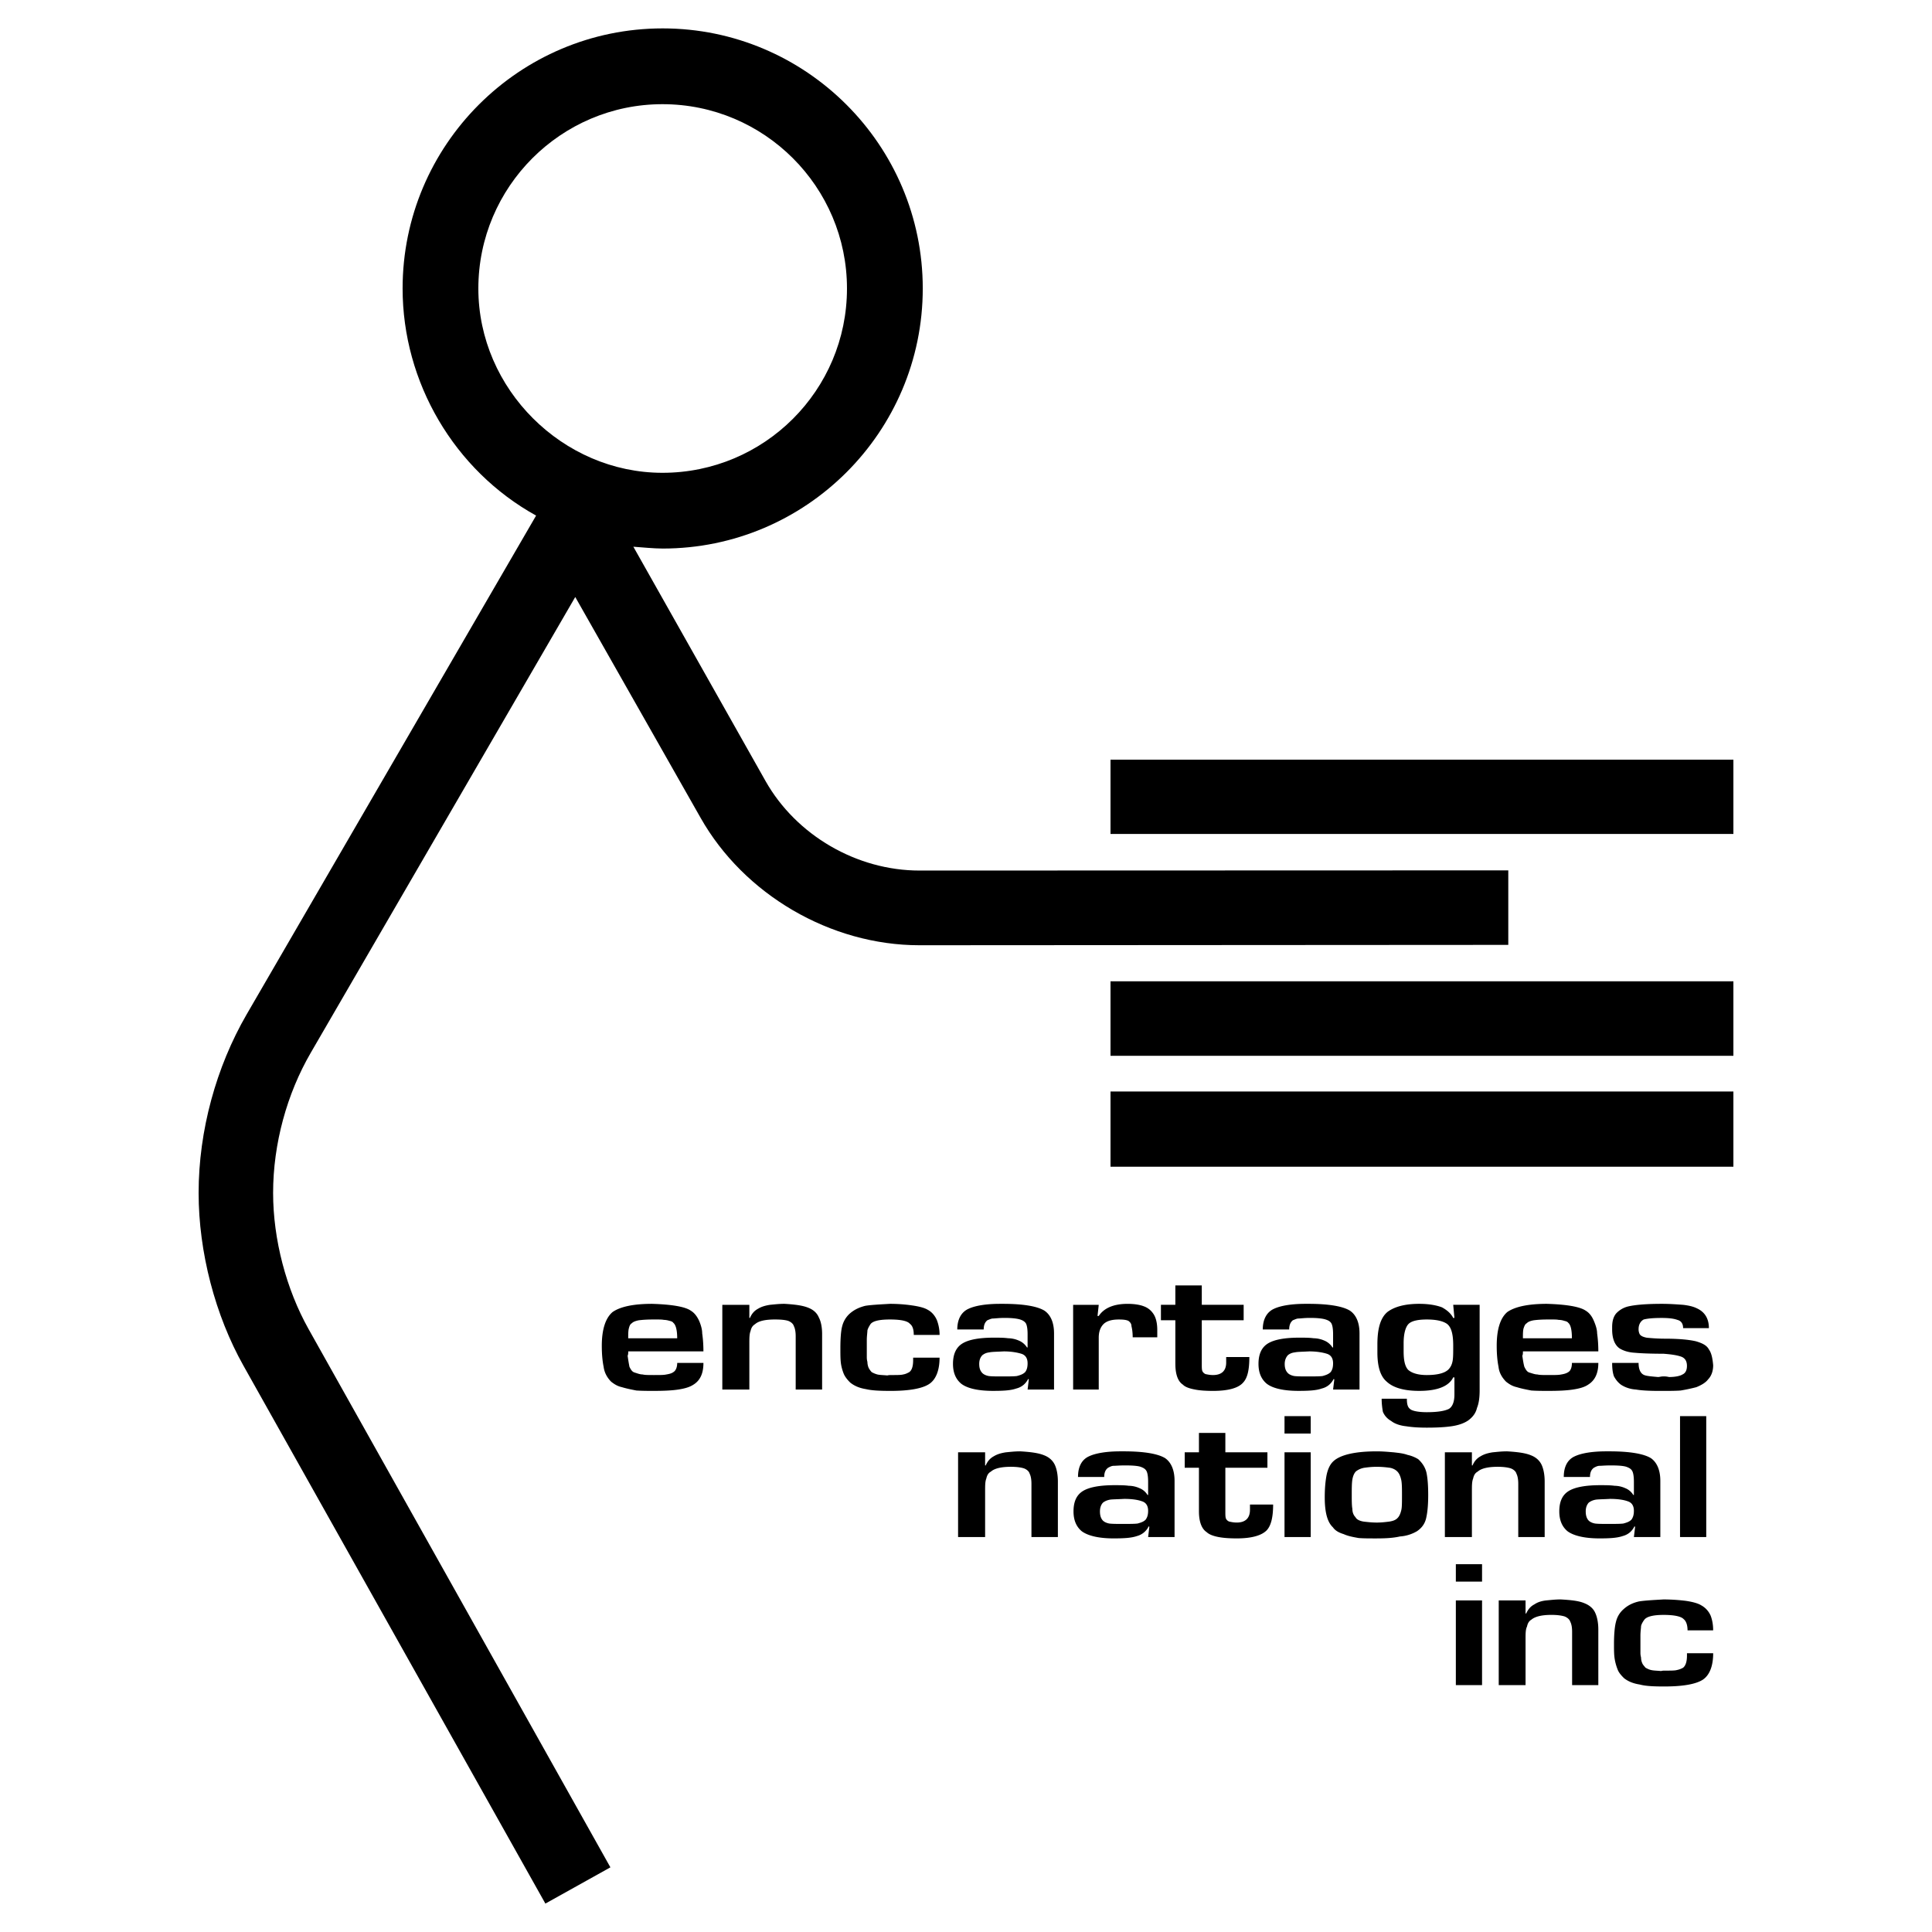
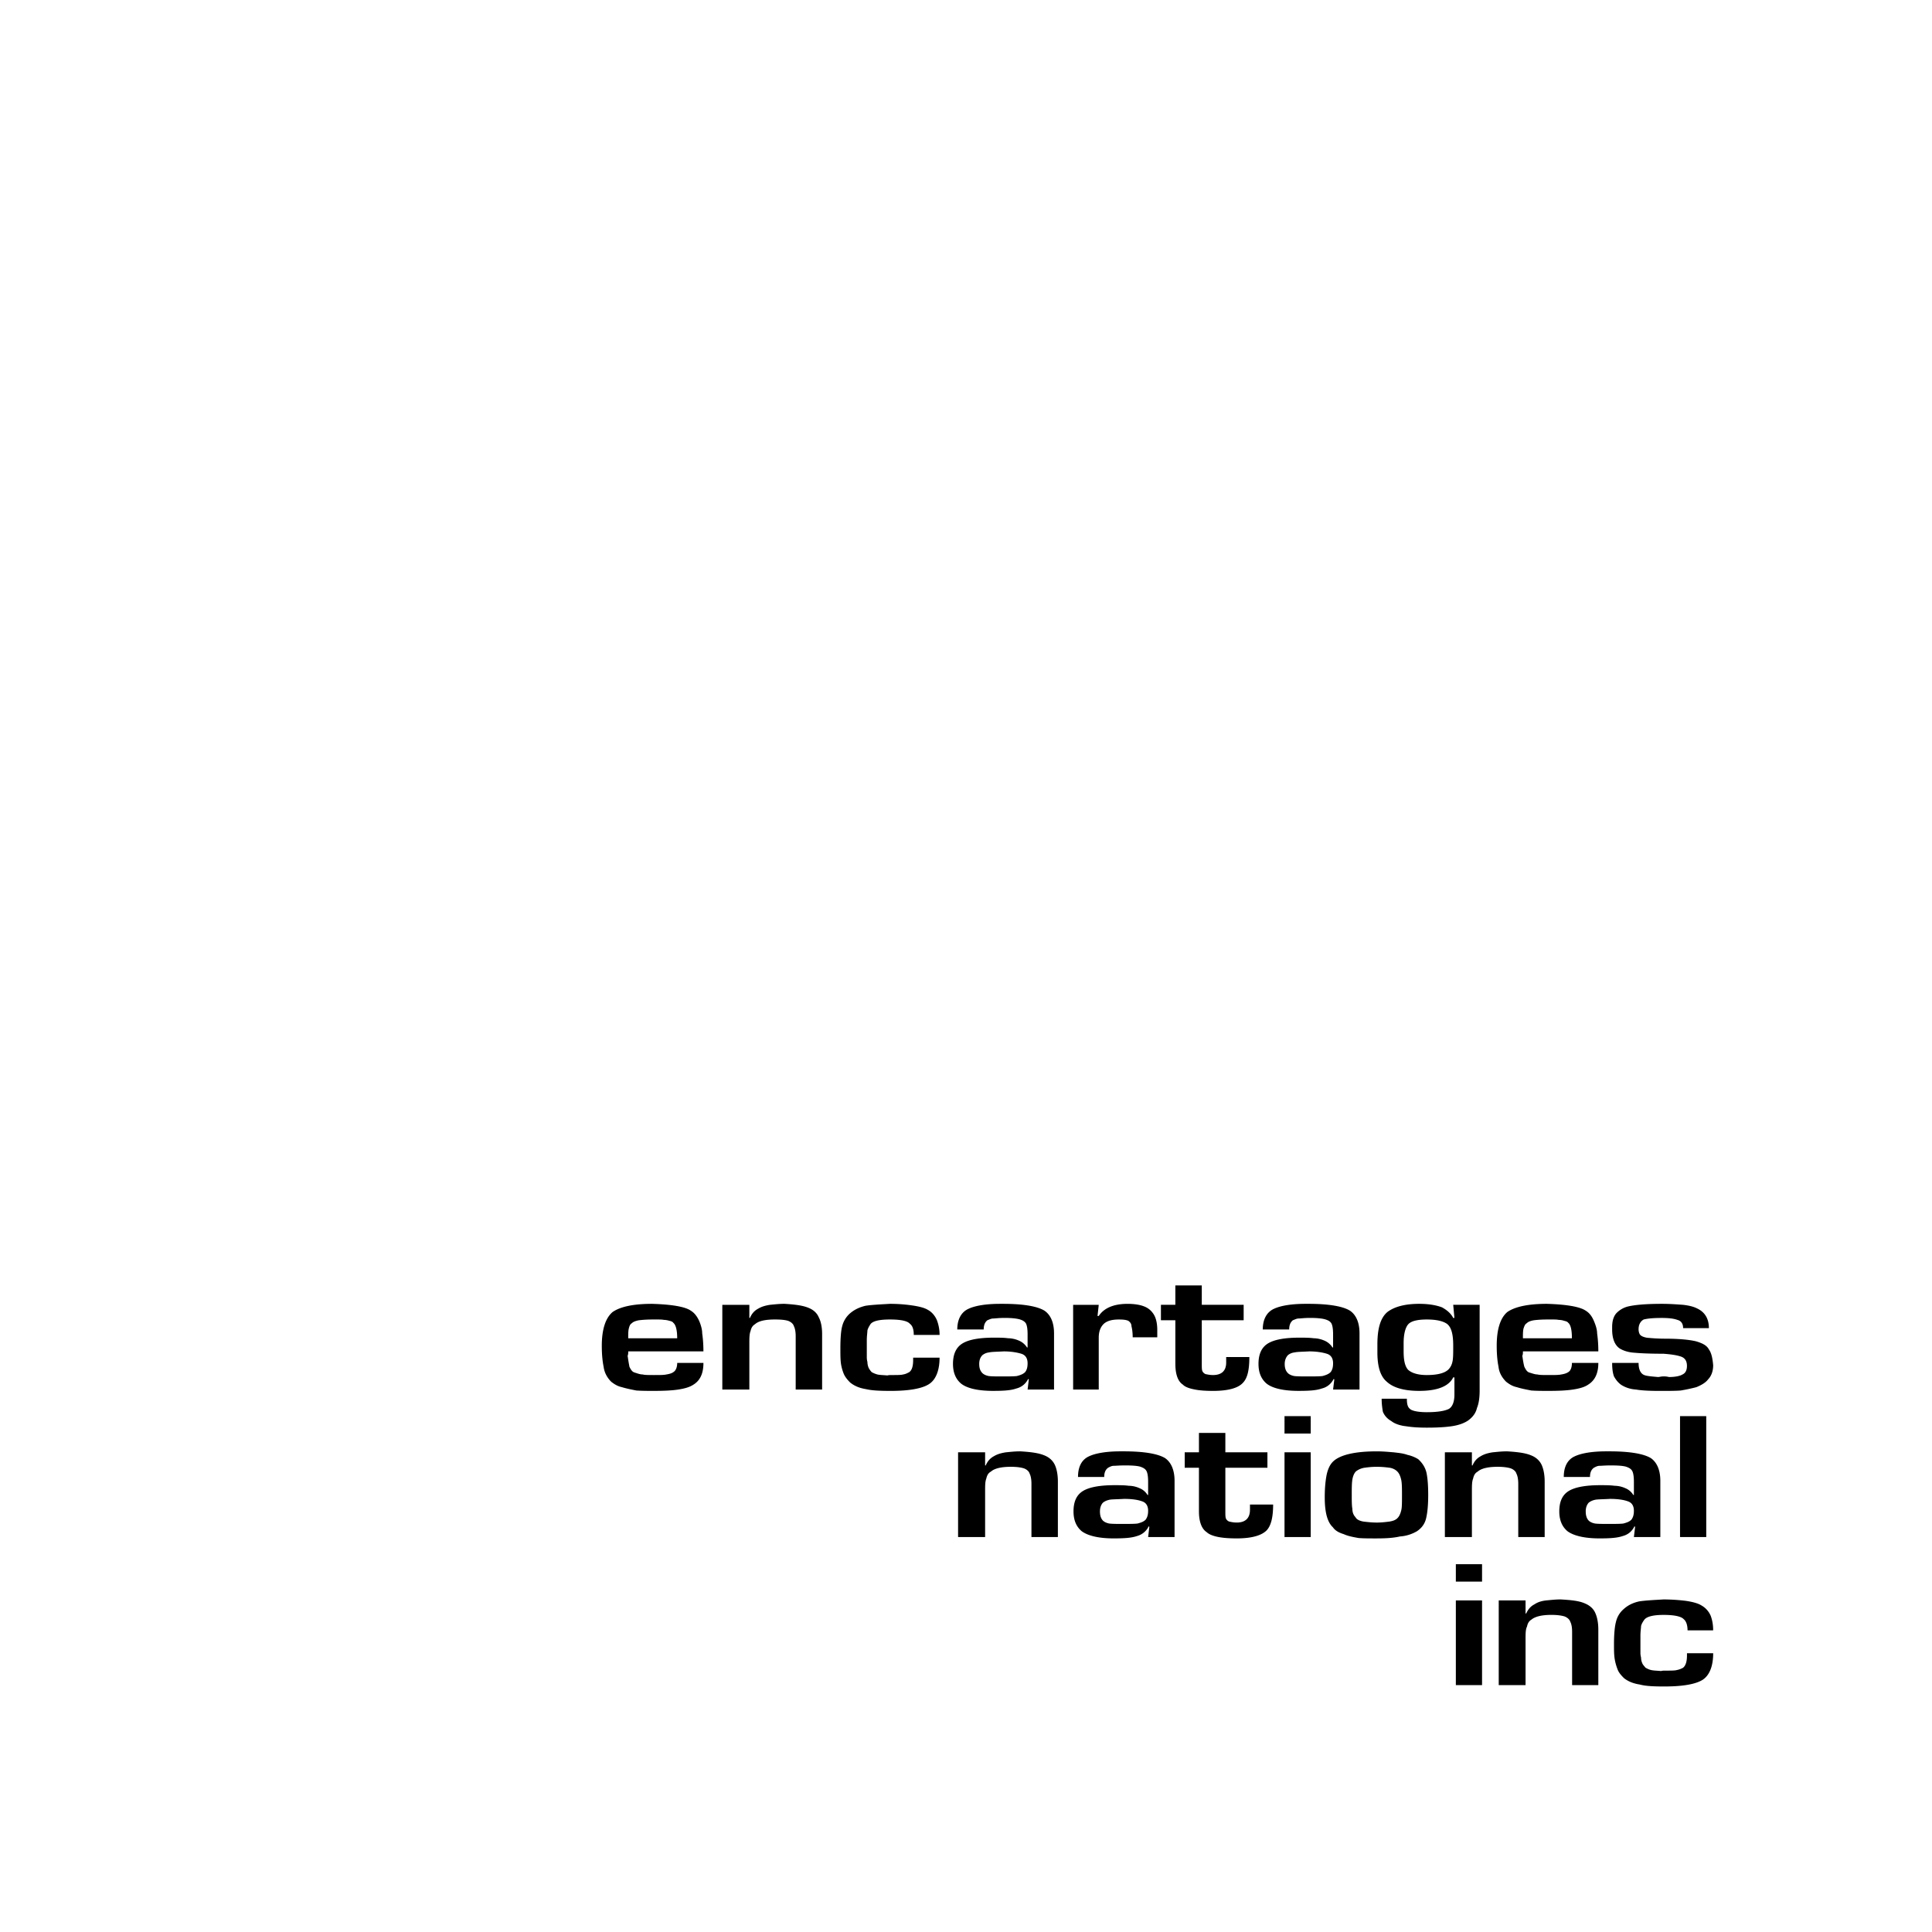
<svg xmlns="http://www.w3.org/2000/svg" width="2500" height="2500" viewBox="0 0 192.756 192.756">
  <g fill-rule="evenodd" clip-rule="evenodd">
    <path fill="#fff" d="M0 0h192.756v192.756H0V0z" />
-     <path d="M150.48 94.271l-58.745.036c-8.885 0-17.517-5.069-21.841-12.72L57.393 59.564l-26.384 45.463c-2.38 4.089-3.761 9.086-3.761 13.992 0 4.633 1.308 9.611 3.543 13.592L60.9 186.305l-6.487 3.616-30.109-53.641c-2.834-5.033-4.488-11.356-4.488-17.262 0-6.233 1.762-12.574 4.779-17.79L53.487 51.44c-8.177-4.524-13.319-13.301-13.319-22.659 0-14.3 11.629-25.948 25.948-25.948 14.301 0 25.948 11.647 25.948 25.948 0 14.319-11.647 25.948-25.948 25.948-.89 0-2.108-.127-2.925-.182l13.192 23.386c3.053 5.397 9.085 8.922 15.354 8.922l58.745-.018v7.434h-.002zM66.096 47.172c10.158 0 18.407-8.231 18.407-18.389 0-10.139-8.25-18.389-18.407-18.389-10.121 0-18.371 8.25-18.371 18.389.001 10.048 8.432 18.389 18.371 18.389zm106.845 36.032h-62.145v-7.413h62.145v7.413zm0 22.133h-62.145v-7.433h62.145v7.433zm0 11.065h-62.145v-7.504h62.145v7.504z" />
    <path d="M168.367 162.659h2.555c0-.468-.061-.956-.242-1.444a2.14 2.14 0 0 0-.953-1.054c-.305-.194-.873-.351-1.562-.448a18.762 18.762 0 0 0-2.189-.137c-.994.059-1.805.098-2.434.195-.629.137-1.135.39-1.561.78a2.372 2.372 0 0 0-.752 1.249c-.121.43-.201 1.21-.201 2.225 0 .625 0 1.094.08 1.543.061.37.184.761.305 1.054s.385.585.629.819c.426.332.932.527 1.561.625.568.156 1.379.194 2.434.194 1.887 0 3.143-.233 3.832-.663.691-.449 1.055-1.366 1.055-2.654h-2.615v.234c0 .624-.143 1.015-.385 1.21a1.981 1.981 0 0 1-.629.234c-.184.058-.629.058-1.197.058-.121 0-.242 0-.365.04-.445-.04-.75-.04-.992-.098-.203-.039-.387-.137-.568-.234-.121-.156-.264-.293-.324-.449a1.395 1.395 0 0 1-.121-.565c-.062-.254-.062-.391-.062-.488v-1.151-.527c0-.448.062-.78.062-.976.061-.234.182-.43.324-.625.242-.332.932-.487 1.926-.487 1.074 0 1.764.155 2.008.429.241.194.381.585.381 1.111zm-16.162-1.678v-1.308h-2.676v8.451h2.676v-4.587c0-.527 0-.976.143-1.249.061-.293.182-.547.426-.684.385-.332 1.074-.487 2.008-.487.568 0 .994.059 1.318.155.242.098.486.273.566.527.123.234.184.566.184 1.015v5.31h2.615v-5.562c0-.664-.121-1.249-.305-1.64-.182-.43-.566-.762-1.053-.956-.568-.254-1.379-.332-2.395-.391-.566 0-.992.059-1.439.098-.365.039-.811.137-1.176.39-.385.195-.629.488-.832.918h-.06zm-6.955-4.919v1.737h2.615v-1.737h-2.615zm0 3.612v8.451h2.615v-8.451h-2.615zm-46.965-13.468v-1.308h-2.697v8.451h2.697v-4.586c0-.527 0-.957.121-1.25.062-.293.184-.546.447-.683.365-.332 1.055-.488 2.008-.488.547 0 .992.059 1.297.156.264.098.508.293.568.527.121.233.182.585.182 1.015v5.309h2.637v-5.543c0-.683-.121-1.269-.305-1.659-.203-.429-.566-.761-1.074-.956-.568-.234-1.379-.332-2.373-.391-.566 0-1.014.059-1.439.098-.385.059-.811.156-1.197.391-.363.195-.627.488-.811.917h-.061zm11.762 3.709c.182-.137.385-.234.689-.293.244-.039.75-.039 1.439-.078.689 0 1.318.078 1.744.234.447.137.629.487.629.956 0 .352-.061.625-.244.878-.182.195-.445.293-.811.391-.324.039-.811.039-1.5.039-.568 0-1.014 0-1.318-.039-.324-.059-.568-.195-.689-.352-.184-.233-.244-.526-.244-.858 0-.391.121-.683.305-.878zm4.623 2.42l-.121 1.015h2.637v-5.602c0-1.054-.324-1.834-.934-2.264-.689-.43-2.068-.684-4.137-.684h-.324c-1.439 0-2.494.195-3.123.488-.75.332-1.115 1.054-1.115 2.068h2.615c0-.429.121-.722.385-.917.184-.098.365-.194.549-.194.203 0 .568-.04 1.135-.04.75 0 1.258.04 1.562.137.264.098.445.195.568.391.121.195.182.586.182 1.112v1.308h-.061a1.649 1.649 0 0 0-.812-.683 2.667 2.667 0 0 0-1.055-.234c-.445-.059-.891-.059-1.439-.059-1.439 0-2.514.195-3.143.586-.629.39-.934 1.054-.934 2.029 0 .918.305 1.542.812 1.972.568.429 1.621.722 3.184.722 1.014 0 1.764-.039 2.332-.234a1.81 1.81 0 0 0 1.176-.976l.061.059zm4.949-1.542c0 1.015.264 1.737.77 2.068.244.234.67.391 1.176.488.508.098 1.137.137 1.826.137 1.5 0 2.494-.293 3-.82.426-.468.629-1.307.629-2.556h-2.311v.526c0 .82-.447 1.269-1.318 1.269-.324 0-.568-.059-.75-.098a.594.594 0 0 1-.326-.292c-.061-.156-.061-.391-.061-.684v-4.392h4.197v-1.542h-4.197v-1.932h-2.635v1.932h-1.42v1.542h1.42v4.354zm8.537-9.505v1.737h2.615v-1.737h-2.615zm0 3.61v8.451h2.615v-8.451h-2.615zm9.205-.097c-2.189 0-3.629.352-4.318.977-.365.332-.568.819-.689 1.386-.123.644-.184 1.366-.184 2.225 0 1.444.244 2.459.812 2.986.242.352.627.547 1.074.683.426.195.932.293 1.5.391.486.039 1.055.039 1.744.039.934 0 1.684-.039 2.373-.195a3.868 3.868 0 0 0 1.703-.526c.486-.332.811-.762.934-1.405.121-.566.182-1.288.182-2.206 0-.976-.061-1.737-.182-2.264-.123-.488-.387-.917-.812-1.308a3.422 3.422 0 0 0-1.074-.43c-.426-.156-.873-.195-1.359-.254-.506-.041-1.075-.099-1.704-.099zm0 1.542c.568 0 1.014.059 1.318.098.305.059.568.195.75.391.184.195.305.488.385.878.062.371.062.859.062 1.444 0 .723 0 1.21-.062 1.483-.08.352-.201.645-.385.82-.182.194-.445.292-.811.351-.324.039-.75.098-1.258.098-.506 0-.992-.059-1.318-.098-.363-.059-.689-.195-.811-.448-.182-.176-.305-.469-.305-.82-.061-.332-.061-.819-.061-1.386 0-.624 0-1.171.061-1.542.061-.352.184-.644.365-.819.264-.195.508-.293.812-.352.327-.04.69-.098 1.258-.098zm9.491-.137v-1.308h-2.697v8.451h2.697v-4.586c0-.527 0-.957.123-1.25.061-.293.182-.546.445-.683.365-.332 1.055-.488 2.008-.488.547 0 .994.059 1.297.156.264.098.508.293.568.527.121.233.184.585.184 1.015v5.309h2.635v-5.543c0-.683-.121-1.269-.305-1.659-.201-.429-.566-.761-1.074-.956-.566-.234-1.379-.332-2.373-.391-.566 0-1.014.059-1.439.098-.385.059-.811.156-1.195.391-.365.195-.629.488-.812.917h-.062zm11.66 3.709c.184-.137.385-.234.689-.293.244-.039.75-.039 1.439-.078.689 0 1.318.078 1.744.234.447.137.629.487.629.956 0 .352-.061.625-.242.878-.184.195-.447.293-.812.391-.324.039-.811.039-1.5.039-.568 0-1.014 0-1.318-.039-.324-.059-.568-.195-.689-.352-.182-.233-.244-.526-.244-.858-.001-.391.122-.683.304-.878zm4.623 2.42l-.121 1.015h2.637v-5.602c0-1.054-.324-1.834-.934-2.264-.689-.43-2.068-.684-4.137-.684h-.324c-1.439 0-2.494.195-3.123.488-.75.332-1.115 1.054-1.115 2.068h2.615c0-.429.123-.722.387-.917.182-.098.365-.194.568-.194.182 0 .547-.04 1.115-.04.75 0 1.256.04 1.561.137.264.098.447.195.568.391s.182.586.182 1.112v1.308h-.061a1.642 1.642 0 0 0-.811-.683 2.675 2.675 0 0 0-1.055-.234c-.447-.059-.893-.059-1.439-.059-1.441 0-2.516.195-3.145.586-.629.39-.932 1.054-.932 2.029 0 .918.303 1.542.811 1.972.568.429 1.623.722 3.205.722.992 0 1.742-.039 2.311-.234.568-.156.934-.487 1.176-.976l.061.059zm4.482-11.047v12.062h2.615v-12.062h-2.615zm-97.437-6.46c0-.781-.061-1.366-.122-1.796 0-.391-.122-.819-.304-1.249-.203-.43-.446-.781-.831-1.016-.548-.39-1.866-.624-3.873-.683-1.886 0-3.184.293-3.935.819-.689.586-1.074 1.698-1.074 3.377 0 .781.061 1.503.183 2.088.081.625.385 1.113.75 1.484.324.253.628.448 1.075.546.446.137.933.234 1.44.332.567.039 1.115.039 1.744.039 1.014 0 1.825-.039 2.454-.137.629-.098 1.115-.234 1.5-.488.69-.429.994-1.151.994-2.166h-2.616c0 .429-.142.78-.385.917-.183.137-.446.195-.689.234-.243.059-.629.059-1.257.059-.486 0-.933 0-1.115-.059-.264 0-.507-.098-.811-.195-.264-.078-.386-.332-.507-.566a18.88 18.88 0 0 1-.183-1.112c.061-.098.061-.293.061-.429h7.501v.001zm-2.617-1.308h-4.887c0-.39 0-.722.061-.976.061-.234.122-.429.304-.527.122-.136.385-.233.689-.292.324-.039.75-.078 1.318-.078h.628c.183 0 .365 0 .568.039.183 0 .365.039.567.098.183.039.304.098.365.195.246.194.387.721.387 1.541zm7.199-2.03v-1.308h-2.697v8.451h2.697v-4.587c0-.527 0-.956.122-1.249.061-.293.183-.526.446-.683.365-.332 1.055-.469 1.987-.469.568 0 1.014.039 1.318.137.264.098.507.293.568.526.121.234.183.586.183 1.016v5.309h2.636v-5.543c0-.683-.122-1.269-.324-1.64-.183-.449-.548-.78-1.055-.976-.568-.234-1.379-.332-2.373-.391-.568 0-1.014.059-1.44.098-.385.059-.811.156-1.196.39-.365.195-.628.488-.811.918h-.061v.001zm16.405 1.698h2.576c0-.488-.082-.976-.264-1.464-.183-.43-.487-.82-.933-1.054-.324-.195-.872-.332-1.562-.43a15.095 15.095 0 0 0-2.19-.156c-1.014.059-1.825.098-2.454.195-.628.156-1.115.391-1.562.78a2.51 2.51 0 0 0-.75 1.249c-.122.43-.183 1.21-.183 2.226 0 .624 0 1.112.061 1.542.061.39.182.78.304 1.054.142.293.385.586.628.819.446.352.953.547 1.562.645.568.137 1.378.176 2.454.176 1.865 0 3.123-.234 3.812-.664.689-.429 1.075-1.347 1.075-2.654h-2.636v.234c0 .624-.122 1.015-.386 1.21-.182.098-.365.195-.608.234-.202.059-.628.059-1.196.059-.122 0-.244 0-.386.039-.426-.039-.75-.039-.994-.098a2.331 2.331 0 0 1-.567-.234 1.898 1.898 0 0 1-.305-.43 1.579 1.579 0 0 1-.121-.585c-.061-.234-.061-.391-.061-.488v-1.151-.527c0-.429.061-.78.061-.976.061-.234.183-.43.304-.624.244-.332.933-.469 1.947-.469 1.055 0 1.744.137 1.987.43.266.195.387.566.387 1.112zm6.854 2.01c.184-.136.365-.234.689-.272.244-.059.75-.059 1.439-.098.689 0 1.299.098 1.744.234.447.136.629.487.629.955 0 .352-.061.645-.244.879-.201.195-.445.293-.83.391-.305.039-.812.039-1.502.039-.547 0-.992 0-1.297-.039-.324-.059-.568-.195-.689-.352-.203-.234-.264-.527-.264-.858.001-.39.122-.683.325-.879zm4.624 2.421l-.121 1.015h2.637v-5.602c0-1.054-.324-1.835-.953-2.265-.689-.429-2.068-.683-4.117-.683h-.324c-1.439 0-2.494.195-3.123.487-.75.332-1.136 1.074-1.136 2.069h2.635c0-.429.123-.722.365-.917.203-.078.387-.176.568-.176s.568-.059 1.135-.059c.752 0 1.238.059 1.562.156.242.078.426.176.568.37.121.196.182.586.182 1.113v1.308h-.061a1.745 1.745 0 0 0-.811-.684 2.779 2.779 0 0 0-1.076-.234c-.426-.058-.871-.058-1.439-.058-1.439 0-2.494.194-3.123.585s-.933 1.073-.933 2.03c0 .917.304 1.542.811 1.971.568.449 1.623.723 3.184.723 1.014 0 1.764-.039 2.312-.234.566-.137.953-.488 1.195-.956l.063.041zm6.855-6.324l.121-1.112h-2.555v8.451h2.555v-5.172c0-.664.203-1.094.506-1.386.326-.293.812-.43 1.502-.43.445 0 .75.039.953.137.182.137.303.293.303.526.062.234.123.625.123 1.112h2.453v-.721c0-.722-.143-1.308-.445-1.698a1.877 1.877 0 0 0-.873-.663c-.385-.156-.953-.254-1.643-.254-1.439 0-2.373.449-2.879 1.21h-.121zm7.766 4.782c0 1.015.244 1.737.75 2.068.244.254.689.391 1.197.488.486.098 1.115.137 1.805.137 1.5 0 2.514-.273 3-.82.447-.468.629-1.288.629-2.557h-2.311v.547c0 .819-.447 1.249-1.318 1.249-.305 0-.568-.059-.75-.098-.123-.059-.244-.156-.305-.293s-.061-.391-.061-.683v-4.392h4.178v-1.542h-4.178v-1.933h-2.637v1.933h-1.439v1.542h1.439v4.354h.001zm11.234-.879c.182-.136.365-.234.689-.272.244-.059.75-.059 1.439-.098.689 0 1.318.098 1.744.234.447.136.629.487.629.955 0 .352-.061.645-.244.879-.201.195-.445.293-.811.391-.324.039-.832.039-1.521.039-.547 0-.992 0-1.297-.039-.324-.059-.568-.195-.689-.352-.203-.234-.264-.527-.264-.858.001-.39.143-.683.325-.879zm4.623 2.421l-.121 1.015h2.637v-5.602c0-1.054-.324-1.835-.953-2.265-.689-.429-2.068-.683-4.117-.683h-.324c-1.439 0-2.494.195-3.123.487-.75.332-1.135 1.074-1.135 2.069h2.635c0-.429.123-.722.365-.917.203-.078.385-.176.568-.176.182 0 .568-.059 1.135-.059.752 0 1.258.059 1.562.156.242.078.445.176.568.37.121.196.182.586.182 1.113v1.308h-.061a1.745 1.745 0 0 0-.811-.684 2.779 2.779 0 0 0-1.076-.234c-.426-.058-.871-.058-1.439-.058-1.439 0-2.494.194-3.123.585s-.932 1.073-.932 2.03c0 .917.303 1.542.811 1.971.568.449 1.623.723 3.184.723 1.014 0 1.764-.039 2.312-.234.566-.137.953-.488 1.195-.956l.061.041zm11.984-6.129h-.121c-.244-.488-.689-.819-1.115-1.054-.506-.195-1.258-.352-2.271-.352-1.439 0-2.494.293-3.184.819-.689.586-.994 1.64-.994 3.24v.781c0 1.443.305 2.4.934 2.928.629.585 1.684.917 3.244.917 1.826 0 2.961-.469 3.387-1.347h.121v1.697c0 .723-.182 1.211-.547 1.444-.385.195-1.074.332-2.211.332-.871 0-1.5-.137-1.682-.332-.244-.194-.305-.526-.305-1.015h-2.516c0 .527.062.957.123 1.308.141.332.385.664.83.917.365.293.934.469 1.502.527.607.098 1.297.137 2.047.137.953 0 1.766-.039 2.455-.137s1.256-.293 1.682-.585c.447-.332.752-.723.873-1.249.203-.488.264-1.113.264-1.737v-8.549h-2.637l.121 1.31zm-4.562.586c.305-.293.934-.43 1.805-.43.893 0 1.582.137 2.008.43.447.332.629 1.054.629 2.166v.195c0 .526 0 1.015-.061 1.347s-.184.624-.445.878c-.365.332-1.055.527-2.131.527-.871 0-1.5-.195-1.865-.527-.324-.352-.445-.976-.445-1.834v-.82c-.001-.976.202-1.64.505-1.932zm18.92 2.752c0-.781-.061-1.366-.121-1.796 0-.391-.143-.819-.324-1.249-.184-.43-.426-.781-.812-1.016-.566-.39-1.885-.624-3.873-.683-1.885 0-3.203.293-3.953.819-.689.586-1.055 1.698-1.055 3.377 0 .781.061 1.503.182 2.088.062.625.387 1.113.752 1.484.324.253.627.448 1.074.546.426.137.932.234 1.439.332.547.039 1.115.039 1.744.039.994 0 1.805-.039 2.434-.137s1.135-.234 1.5-.488c.689-.429 1.014-1.151 1.014-2.166h-2.635c0 .429-.123.78-.365.917-.203.137-.447.195-.689.234-.264.059-.629.059-1.258.059-.508 0-.934 0-1.137-.059-.242 0-.486-.098-.811-.195-.242-.078-.365-.332-.486-.566-.082-.292-.143-.683-.203-1.112.061-.098.061-.293.061-.429h7.522v.001zm-2.635-1.308h-4.889c0-.39 0-.722.061-.976.082-.234.143-.429.326-.527.121-.136.363-.233.688-.292.305-.039.752-.078 1.318-.078h.629c.184 0 .365 0 .549.039.201 0 .385.039.566.098.184.039.324.098.387.195.242.194.365.721.365 1.541zm13.666-1.015c0-.917-.385-1.601-1.195-1.971-.387-.195-.873-.293-1.379-.352-.568-.039-1.258-.098-2.129-.098-1.562 0-2.637.098-3.326.254a2.4 2.4 0 0 0-1.238.722c-.262.332-.385.762-.385 1.348v.233c0 .917.264 1.562.75 1.894.387.234.873.391 1.502.429.629.059 1.643.099 2.879.099.75.058 1.318.136 1.764.292.365.137.568.43.568.918 0 .429-.143.722-.445.858-.244.156-.752.254-1.318.254-.061 0-.244-.059-.447-.059h-.182c-.184 0-.365.059-.486.059-.689-.059-1.137-.098-1.379-.195-.387-.156-.568-.586-.568-1.21h-2.637c0 .585.061 1.015.184 1.347.201.352.385.585.689.819.385.254.893.449 1.5.488.568.098 1.379.137 2.332.137h.182c.752 0 1.379 0 1.947-.039a18.136 18.136 0 0 0 1.562-.332c.486-.195.932-.449 1.176-.78.324-.332.506-.82.506-1.406-.061-.722-.182-1.249-.426-1.58-.201-.391-.629-.625-1.318-.82-.689-.156-1.703-.254-3.082-.254-.607 0-1.236-.039-1.805-.097-.385-.079-.566-.176-.689-.332a1.073 1.073 0 0 1-.121-.527c0-.43.182-.78.506-.956.365-.098.934-.156 1.807-.156.689 0 1.195.059 1.561.195.385.098.568.391.568.819h2.572v-.001z" />
  </g>
</svg>